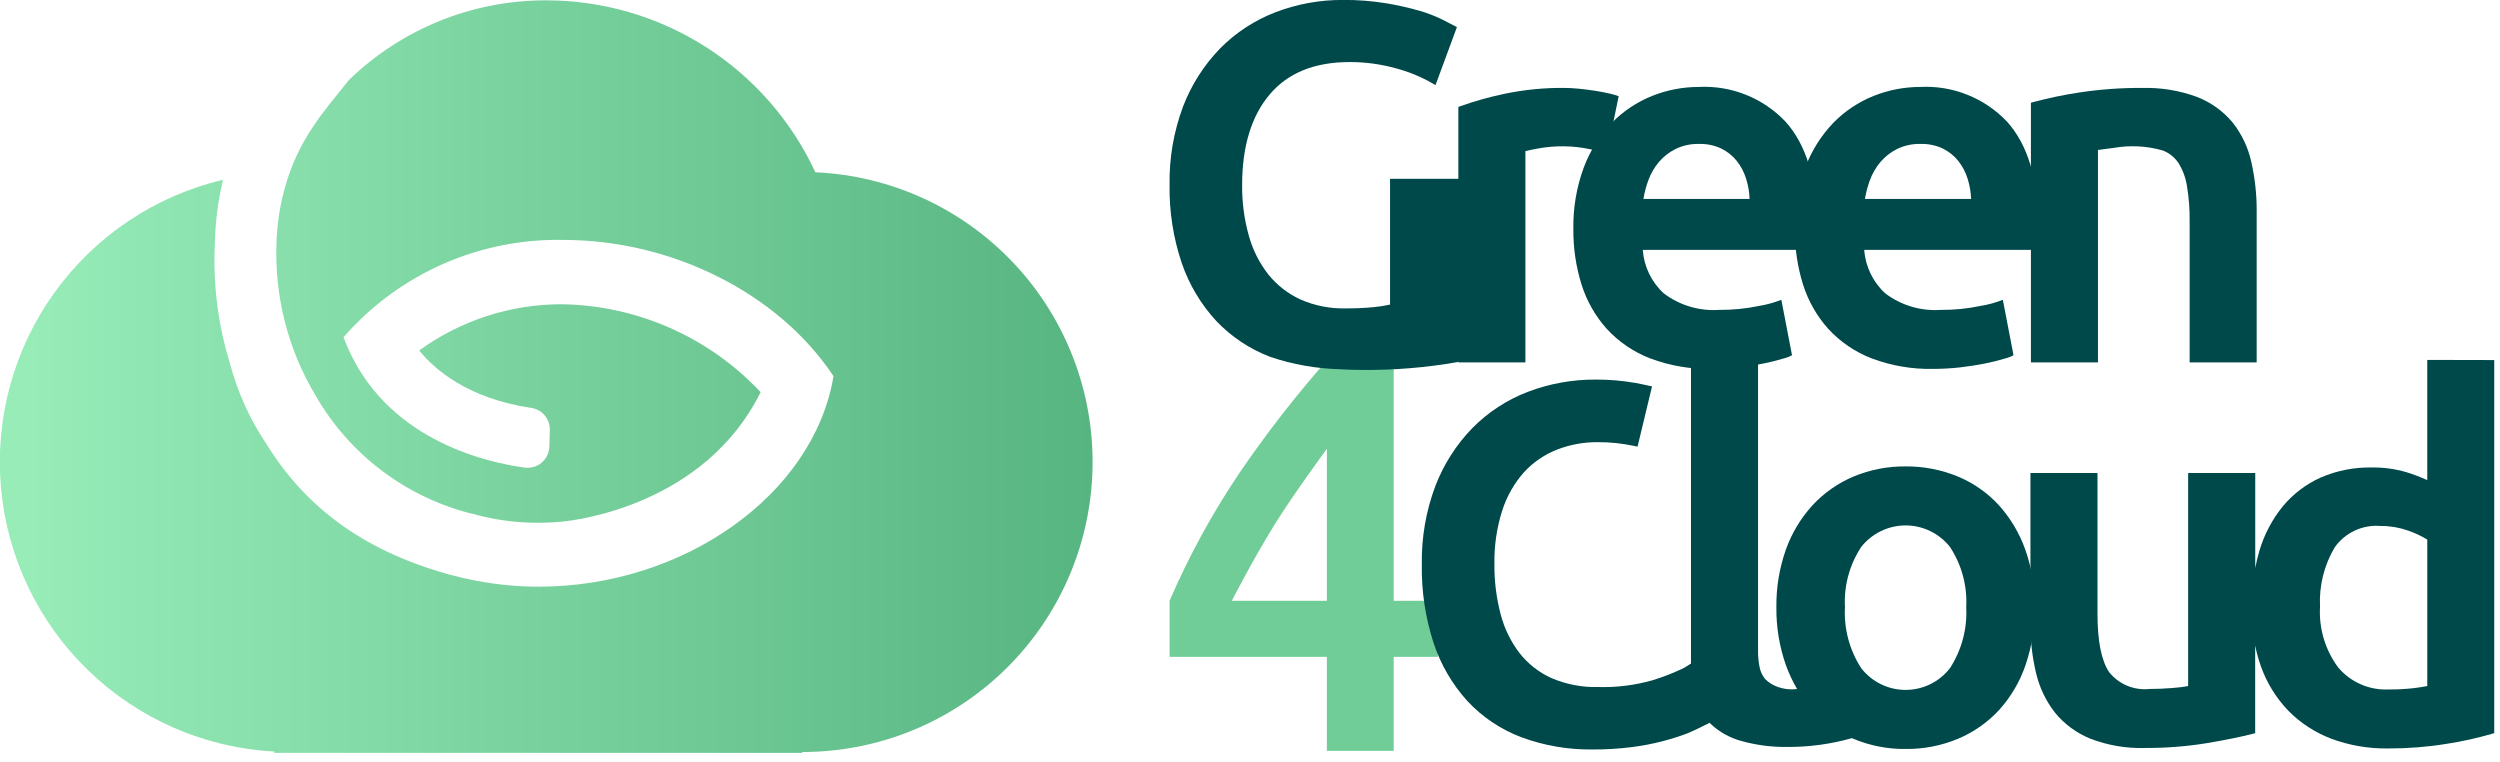
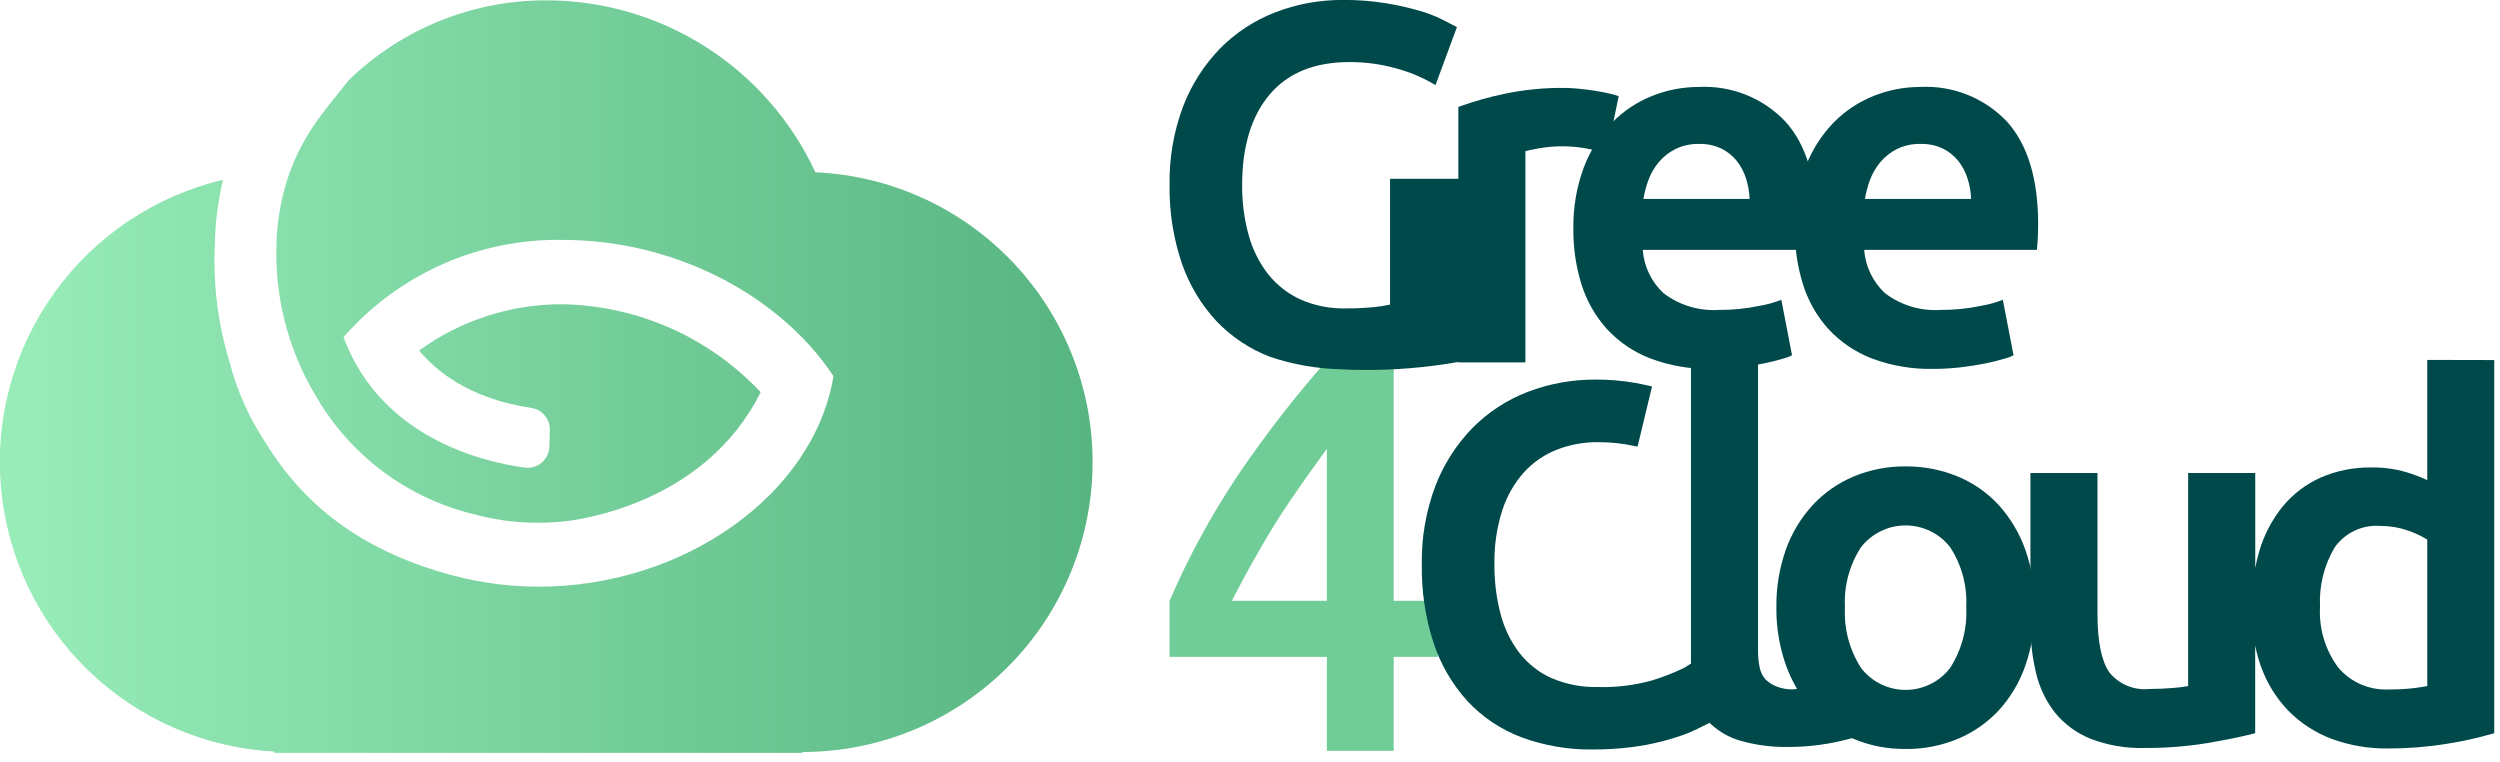
<svg xmlns="http://www.w3.org/2000/svg" viewBox="0 0 223 68" fill="none">
  <g clip-path="url(#clip0_165_18)">
    <path d="M19.21 5.101L18.97 5.111C19.05 5.118 19.131 5.115 19.21 5.101Z" fill="url(#paint0_linear_165_18)" />
    <path d="M72.728 15.363C70.605 10.783 67.216 6.907 62.962 4.19C58.707 1.473 53.765 0.03 48.717 0.03C42.147 0.016 35.832 2.569 31.117 7.144L30.705 7.659L30.244 8.232C28.113 10.867 25.912 13.591 24.982 18.602C24.825 19.511 24.72 20.429 24.669 21.35V21.4V21.438V21.478V21.517C24.455 26.366 25.675 31.17 28.177 35.329C29.676 37.925 31.683 40.193 34.077 41.997C36.471 43.801 39.205 45.104 42.114 45.829H42.128H42.142C44.043 46.366 46.01 46.635 47.985 46.629C48.72 46.629 49.465 46.593 50.199 46.521C51.482 46.4 62.882 45.008 67.848 34.979C65.568 32.549 62.822 30.602 59.774 29.255C56.726 27.908 53.438 27.188 50.106 27.138C45.539 27.136 41.088 28.579 37.391 31.261C38.725 32.91 41.685 35.539 47.391 36.385C47.861 36.456 48.289 36.697 48.594 37.062C48.898 37.427 49.059 37.892 49.044 38.367L49.002 39.831C48.991 40.338 48.781 40.821 48.418 41.175C48.055 41.53 47.567 41.727 47.06 41.726C46.971 41.726 46.882 41.72 46.794 41.708C43.121 41.208 34.208 39.108 30.771 30.42L30.726 30.277L30.719 30.263L30.636 30.087L30.764 29.94C33.2 27.188 36.205 24.998 39.571 23.524C42.938 22.049 46.585 21.325 50.259 21.401C59.927 21.401 69.359 26.13 74.28 33.45L74.347 33.55L74.327 33.668C72.527 44.133 60.989 52.33 48.068 52.33C45.477 52.331 42.897 51.994 40.393 51.33C32.855 49.33 27.433 45.517 23.814 39.68C22.282 37.416 21.15 34.907 20.466 32.26C19.445 28.896 19.003 25.384 19.159 21.872C19.18 20.622 19.286 19.375 19.476 18.139C19.594 17.439 19.733 16.739 19.883 16.039C13.831 17.475 8.499 21.043 4.863 26.09C1.228 31.137 -0.467 37.325 0.089 43.521C0.645 49.716 3.415 55.503 7.891 59.823C12.367 64.142 18.249 66.704 24.46 67.039V67.16H71.564V67.079C78.329 67.086 84.827 64.443 89.666 59.717C94.505 54.99 97.301 48.556 97.453 41.793C97.605 35.03 95.102 28.477 90.48 23.537C85.859 18.598 79.486 15.665 72.728 15.368V15.363Z" fill="url(#paint1_linear_165_18)" />
    <path d="M124.318 31.974V53.591H128.258V58.591H124.318V66.975H118.358V58.591H104.326V53.591C106.04 49.622 108.115 45.82 110.526 42.232C112.968 38.648 115.635 35.221 118.51 31.974H124.318ZM118.358 40.031C118.358 40.031 115.314 44.17 113.683 46.811C111.673 50.067 109.878 53.591 109.878 53.591H118.358V40.031Z" fill="#71CD97" />
    <path d="M123.992 15.949V27.168C123.513 27.275 123.028 27.352 122.54 27.397C121.701 27.477 120.858 27.514 120.015 27.508C118.631 27.54 117.257 27.266 115.99 26.708C114.878 26.196 113.901 25.433 113.133 24.479C112.329 23.45 111.738 22.273 111.392 21.014C110.983 19.545 110.783 18.026 110.798 16.501C110.798 13.061 111.628 10.341 113.263 8.416C114.898 6.491 117.279 5.536 120.375 5.536C121.764 5.531 123.148 5.716 124.487 6.086C125.631 6.386 126.73 6.835 127.756 7.422L128.046 7.596L129.957 2.417L128.633 1.736C127.978 1.414 127.295 1.152 126.592 0.953C125.631 0.679 124.656 0.459 123.67 0.295C122.389 0.086 121.092 -0.015 119.793 -0.005C117.738 -0.016 115.699 0.355 113.779 1.09C111.923 1.801 110.24 2.9 108.842 4.312C107.4 5.796 106.274 7.558 105.533 9.491C104.695 11.728 104.285 14.103 104.326 16.491C104.288 18.867 104.657 21.233 105.418 23.484C106.077 25.4 107.128 27.157 108.503 28.644C109.853 30.059 111.503 31.152 113.332 31.844C115.339 32.516 117.435 32.884 119.55 32.937C120.127 32.978 120.788 32.997 121.491 32.997C124.349 33.026 127.204 32.791 130.019 32.297L130.199 32.228V15.949H123.992Z" fill="#00494B" />
    <path d="M143.645 8.362C143.19 8.257 142.716 8.162 142.236 8.09C141.756 8.018 141.269 7.954 140.786 7.909C140.303 7.864 139.871 7.841 139.505 7.841C137.732 7.826 135.962 8.001 134.226 8.362C132.883 8.642 131.561 9.012 130.268 9.471L130.085 9.538V32.323H136.066V13.483C136.334 13.41 136.73 13.328 137.246 13.236C138.754 12.966 140.3 12.988 141.799 13.302C142.218 13.369 142.63 13.47 143.033 13.602L143.333 13.702L144.387 8.578C144.144 8.492 143.896 8.42 143.645 8.362Z" fill="#00494B" />
    <path d="M159.262 10.845C158.27 9.8 157.063 8.983 155.725 8.45C154.386 7.916 152.948 7.68 151.509 7.756C150.092 7.758 148.688 8.029 147.373 8.556C146.022 9.094 144.799 9.909 143.782 10.949C142.69 12.09 141.839 13.44 141.282 14.918C140.627 16.684 140.309 18.558 140.344 20.441C140.328 22.118 140.575 23.787 141.075 25.388C141.537 26.851 142.305 28.199 143.329 29.342C144.4 30.502 145.723 31.4 147.196 31.968C148.947 32.626 150.806 32.944 152.676 32.906C153.48 32.906 154.284 32.861 155.083 32.77C155.874 32.678 156.612 32.564 157.278 32.43C157.893 32.311 158.501 32.159 159.099 31.975C159.361 31.912 159.612 31.815 159.848 31.685L158.896 26.741C158.251 26.996 157.581 27.18 156.896 27.29C155.73 27.534 154.541 27.652 153.35 27.642C151.578 27.764 149.821 27.24 148.405 26.166C147.309 25.16 146.639 23.772 146.535 22.288H161.935L161.959 22.035C161.989 21.732 162.012 21.391 162.027 21.012C162.042 20.633 162.05 20.293 162.049 19.993C162.047 15.967 161.111 12.89 159.262 10.845ZM154.895 14.324C155.289 14.813 155.584 15.375 155.763 15.977C155.941 16.549 156.042 17.143 156.063 17.742H146.593C146.686 17.183 146.831 16.634 147.024 16.102C147.241 15.495 147.566 14.933 147.982 14.441C148.398 13.956 148.909 13.56 149.482 13.278C150.128 12.972 150.837 12.821 151.552 12.837C152.227 12.82 152.898 12.957 153.512 13.237C154.048 13.494 154.521 13.865 154.898 14.324H154.895Z" fill="#00494B" />
    <path d="M179.021 10.845C178.029 9.8 176.821 8.982 175.482 8.449C174.143 7.916 172.704 7.679 171.265 7.756C169.849 7.758 168.445 8.029 167.13 8.556C165.78 9.094 164.557 9.91 163.54 10.949C162.447 12.09 161.597 13.44 161.04 14.918C160.385 16.684 160.067 18.558 160.102 20.441C160.086 22.118 160.333 23.787 160.833 25.388C161.295 26.851 162.063 28.199 163.087 29.342C164.158 30.502 165.481 31.4 166.954 31.968C168.705 32.626 170.564 32.944 172.434 32.906C173.238 32.906 174.042 32.861 174.841 32.77C175.632 32.678 176.37 32.564 177.036 32.43C177.651 32.311 178.259 32.159 178.857 31.975C179.119 31.913 179.371 31.815 179.606 31.685L178.654 26.741C178.01 26.996 177.339 27.18 176.654 27.29C175.488 27.534 174.299 27.652 173.108 27.642C171.335 27.764 169.578 27.24 168.162 26.166C167.065 25.16 166.394 23.773 166.289 22.288H181.689L181.714 22.035C181.743 21.732 181.766 21.391 181.782 21.012C181.798 20.633 181.805 20.293 181.804 19.993C181.804 15.967 180.868 12.89 179.021 10.845ZM174.654 14.324C175.048 14.814 175.343 15.375 175.523 15.977C175.7 16.549 175.801 17.143 175.823 17.742H166.353C166.446 17.183 166.591 16.634 166.784 16.102C167.002 15.496 167.326 14.933 167.742 14.441C168.158 13.956 168.669 13.56 169.242 13.278C169.888 12.972 170.597 12.821 171.312 12.837C171.988 12.82 172.658 12.957 173.273 13.237C173.807 13.495 174.278 13.866 174.654 14.324Z" fill="#00494B" />
-     <path d="M200.815 14.439C200.532 13.156 199.961 11.954 199.147 10.923C198.298 9.905 197.203 9.121 195.966 8.644C194.398 8.068 192.735 7.797 191.066 7.844C189.192 7.832 187.319 7.968 185.466 8.251C184.081 8.459 182.709 8.746 181.357 9.109L181.157 9.167V32.323H187.138V13.377C187.485 13.326 187.955 13.264 188.549 13.192C190.003 12.936 191.496 13.014 192.915 13.42C193.482 13.637 193.969 14.023 194.31 14.526C194.7 15.149 194.96 15.845 195.073 16.571C195.248 17.612 195.329 18.667 195.315 19.723V32.323H201.296V18.872C201.307 17.381 201.145 15.893 200.815 14.439Z" fill="#00494B" />
    <path d="M178.293 45.059C177.274 43.951 176.025 43.079 174.633 42.503C173.157 41.896 171.574 41.59 169.978 41.603C168.389 41.588 166.812 41.894 165.344 42.503C163.958 43.086 162.711 43.956 161.687 45.057C160.634 46.207 159.822 47.557 159.299 49.026C158.718 50.675 158.432 52.414 158.453 54.163C158.433 55.919 158.719 57.664 159.299 59.321C159.566 60.063 159.901 60.779 160.299 61.46C159.671 61.54 159.033 61.459 158.445 61.224C158.08 61.079 157.748 60.863 157.467 60.589C157.22 60.293 157.048 59.942 156.967 59.565C156.858 59.041 156.807 58.506 156.817 57.971V30.806L150.836 31.794V59.001C150.823 60.077 150.955 61.15 151.228 62.19C151.469 63.104 151.951 63.936 152.623 64.6C153.375 65.296 154.281 65.802 155.267 66.079C156.597 66.455 157.973 66.64 159.354 66.629C161.33 66.644 163.298 66.379 165.199 65.842C165.232 65.856 165.262 65.875 165.299 65.889C166.78 66.514 168.373 66.827 169.98 66.808C171.593 66.826 173.193 66.513 174.68 65.889C176.069 65.301 177.316 64.422 178.337 63.313C179.38 62.154 180.177 60.795 180.68 59.319C181.244 57.66 181.522 55.916 181.502 54.164C181.524 52.415 181.237 50.676 180.656 49.027C180.136 47.562 179.333 46.214 178.293 45.059ZM175.387 54.159C175.491 56.078 174.984 57.98 173.941 59.594C173.473 60.2 172.873 60.69 172.186 61.027C171.499 61.365 170.744 61.54 169.978 61.54C169.213 61.54 168.458 61.365 167.771 61.027C167.084 60.69 166.483 60.2 166.015 59.594C164.972 57.98 164.466 56.078 164.569 54.159C164.467 52.262 164.974 50.381 166.015 48.792C166.487 48.193 167.089 47.708 167.776 47.375C168.462 47.041 169.216 46.868 169.979 46.868C170.742 46.868 171.495 47.041 172.181 47.375C172.868 47.708 173.47 48.193 173.942 48.792C174.984 50.383 175.49 52.264 175.387 54.163V54.159Z" fill="#00494B" />
    <path d="M216.511 32.104V42.828C215.902 42.548 215.275 42.31 214.634 42.115C213.632 41.823 212.593 41.683 211.549 41.699C209.985 41.671 208.434 41.978 206.998 42.599C205.695 43.186 204.543 44.062 203.629 45.161C202.675 46.333 201.964 47.684 201.538 49.134C201.388 49.637 201.264 50.148 201.168 50.664V42.193H195.182V61.198C194.726 61.279 194.266 61.336 193.804 61.368C193.094 61.427 192.404 61.456 191.744 61.456C191.067 61.529 190.383 61.431 189.754 61.171C189.125 60.911 188.571 60.496 188.144 59.966C187.444 58.943 187.096 57.187 187.096 54.747V42.19H181.115V55.597C181.102 57.09 181.27 58.579 181.615 60.032C181.915 61.319 182.491 62.525 183.303 63.567C184.143 64.594 185.229 65.393 186.459 65.89C188 66.484 189.644 66.766 191.295 66.719C193.156 66.73 195.015 66.587 196.852 66.289C198.518 66.007 199.898 65.726 200.952 65.455L201.162 65.401V57.578C201.286 58.208 201.456 58.828 201.671 59.433C202.195 60.908 203.025 62.255 204.107 63.385C205.191 64.489 206.501 65.344 207.947 65.892C209.57 66.494 211.291 66.789 213.022 66.763C214.755 66.768 216.486 66.632 218.197 66.356C219.579 66.145 220.945 65.844 222.287 65.456L222.487 65.395V32.117L216.511 32.104ZM215.256 61.388C214.531 61.468 213.802 61.506 213.073 61.499C212.227 61.54 211.382 61.387 210.604 61.051C209.826 60.715 209.135 60.205 208.584 59.561C207.413 57.997 206.834 56.069 206.947 54.118C206.85 52.257 207.309 50.409 208.265 48.809C208.724 48.166 209.343 47.653 210.06 47.321C210.777 46.989 211.569 46.85 212.356 46.917C213.186 46.912 214.01 47.05 214.793 47.326C215.394 47.53 215.971 47.8 216.512 48.131V61.195C216.167 61.264 215.747 61.328 215.256 61.388Z" fill="#00494B" />
    <path d="M142.069 66.853C139.895 66.884 137.735 66.513 135.696 65.758C133.866 65.066 132.221 63.961 130.887 62.53C129.531 61.031 128.504 59.265 127.871 57.345C127.141 55.088 126.788 52.727 126.826 50.355C126.785 47.967 127.194 45.592 128.033 43.355C128.774 41.422 129.9 39.66 131.342 38.176C132.74 36.763 134.423 35.664 136.279 34.953C138.214 34.216 140.269 33.845 142.339 33.859C143.527 33.851 144.713 33.952 145.883 34.159C146.307 34.237 146.703 34.321 147.083 34.407L147.361 34.469L146.069 39.843L145.8 39.784C144.722 39.551 143.621 39.436 142.518 39.441C141.266 39.432 140.024 39.661 138.858 40.116C137.745 40.557 136.746 41.245 135.937 42.128C135.063 43.114 134.404 44.273 134.002 45.528C133.509 47.077 133.273 48.696 133.302 50.321C133.288 51.822 133.473 53.319 133.852 54.772C134.176 56.026 134.745 57.203 135.528 58.235C136.284 59.204 137.262 59.975 138.381 60.482C139.702 61.048 141.129 61.321 142.565 61.282C144.186 61.328 145.804 61.128 147.365 60.69C148.35 60.393 149.309 60.017 150.233 59.566L151.124 59.008L153.024 64.208C153.024 64.208 151.163 65.164 150.534 65.408C149.814 65.681 149.08 65.915 148.334 66.108C147.394 66.353 146.438 66.535 145.474 66.653C144.345 66.792 143.207 66.859 142.069 66.853Z" fill="#00494B" />
  </g>
  <defs>
    <linearGradient id="paint0_linear_165_18" x1="18.97" y1="5.108" x2="19.21" y2="5.108" gradientUnits="userSpaceOnUse">
      <stop offset="0.027" stop-color="#97ECB8" />
      <stop offset="1" stop-color="#57B581" />
    </linearGradient>
    <linearGradient id="paint1_linear_165_18" x1="-0.015" y1="33.595" x2="97.459" y2="33.595" gradientUnits="userSpaceOnUse">
      <stop offset="0.027" stop-color="#97ECB8" />
      <stop offset="1" stop-color="#57B581" />
    </linearGradient>
    <clipPath id="clip0_165_18">
      <rect width="222.491" height="67.155" fill="white" />
    </clipPath>
  </defs>
</svg>